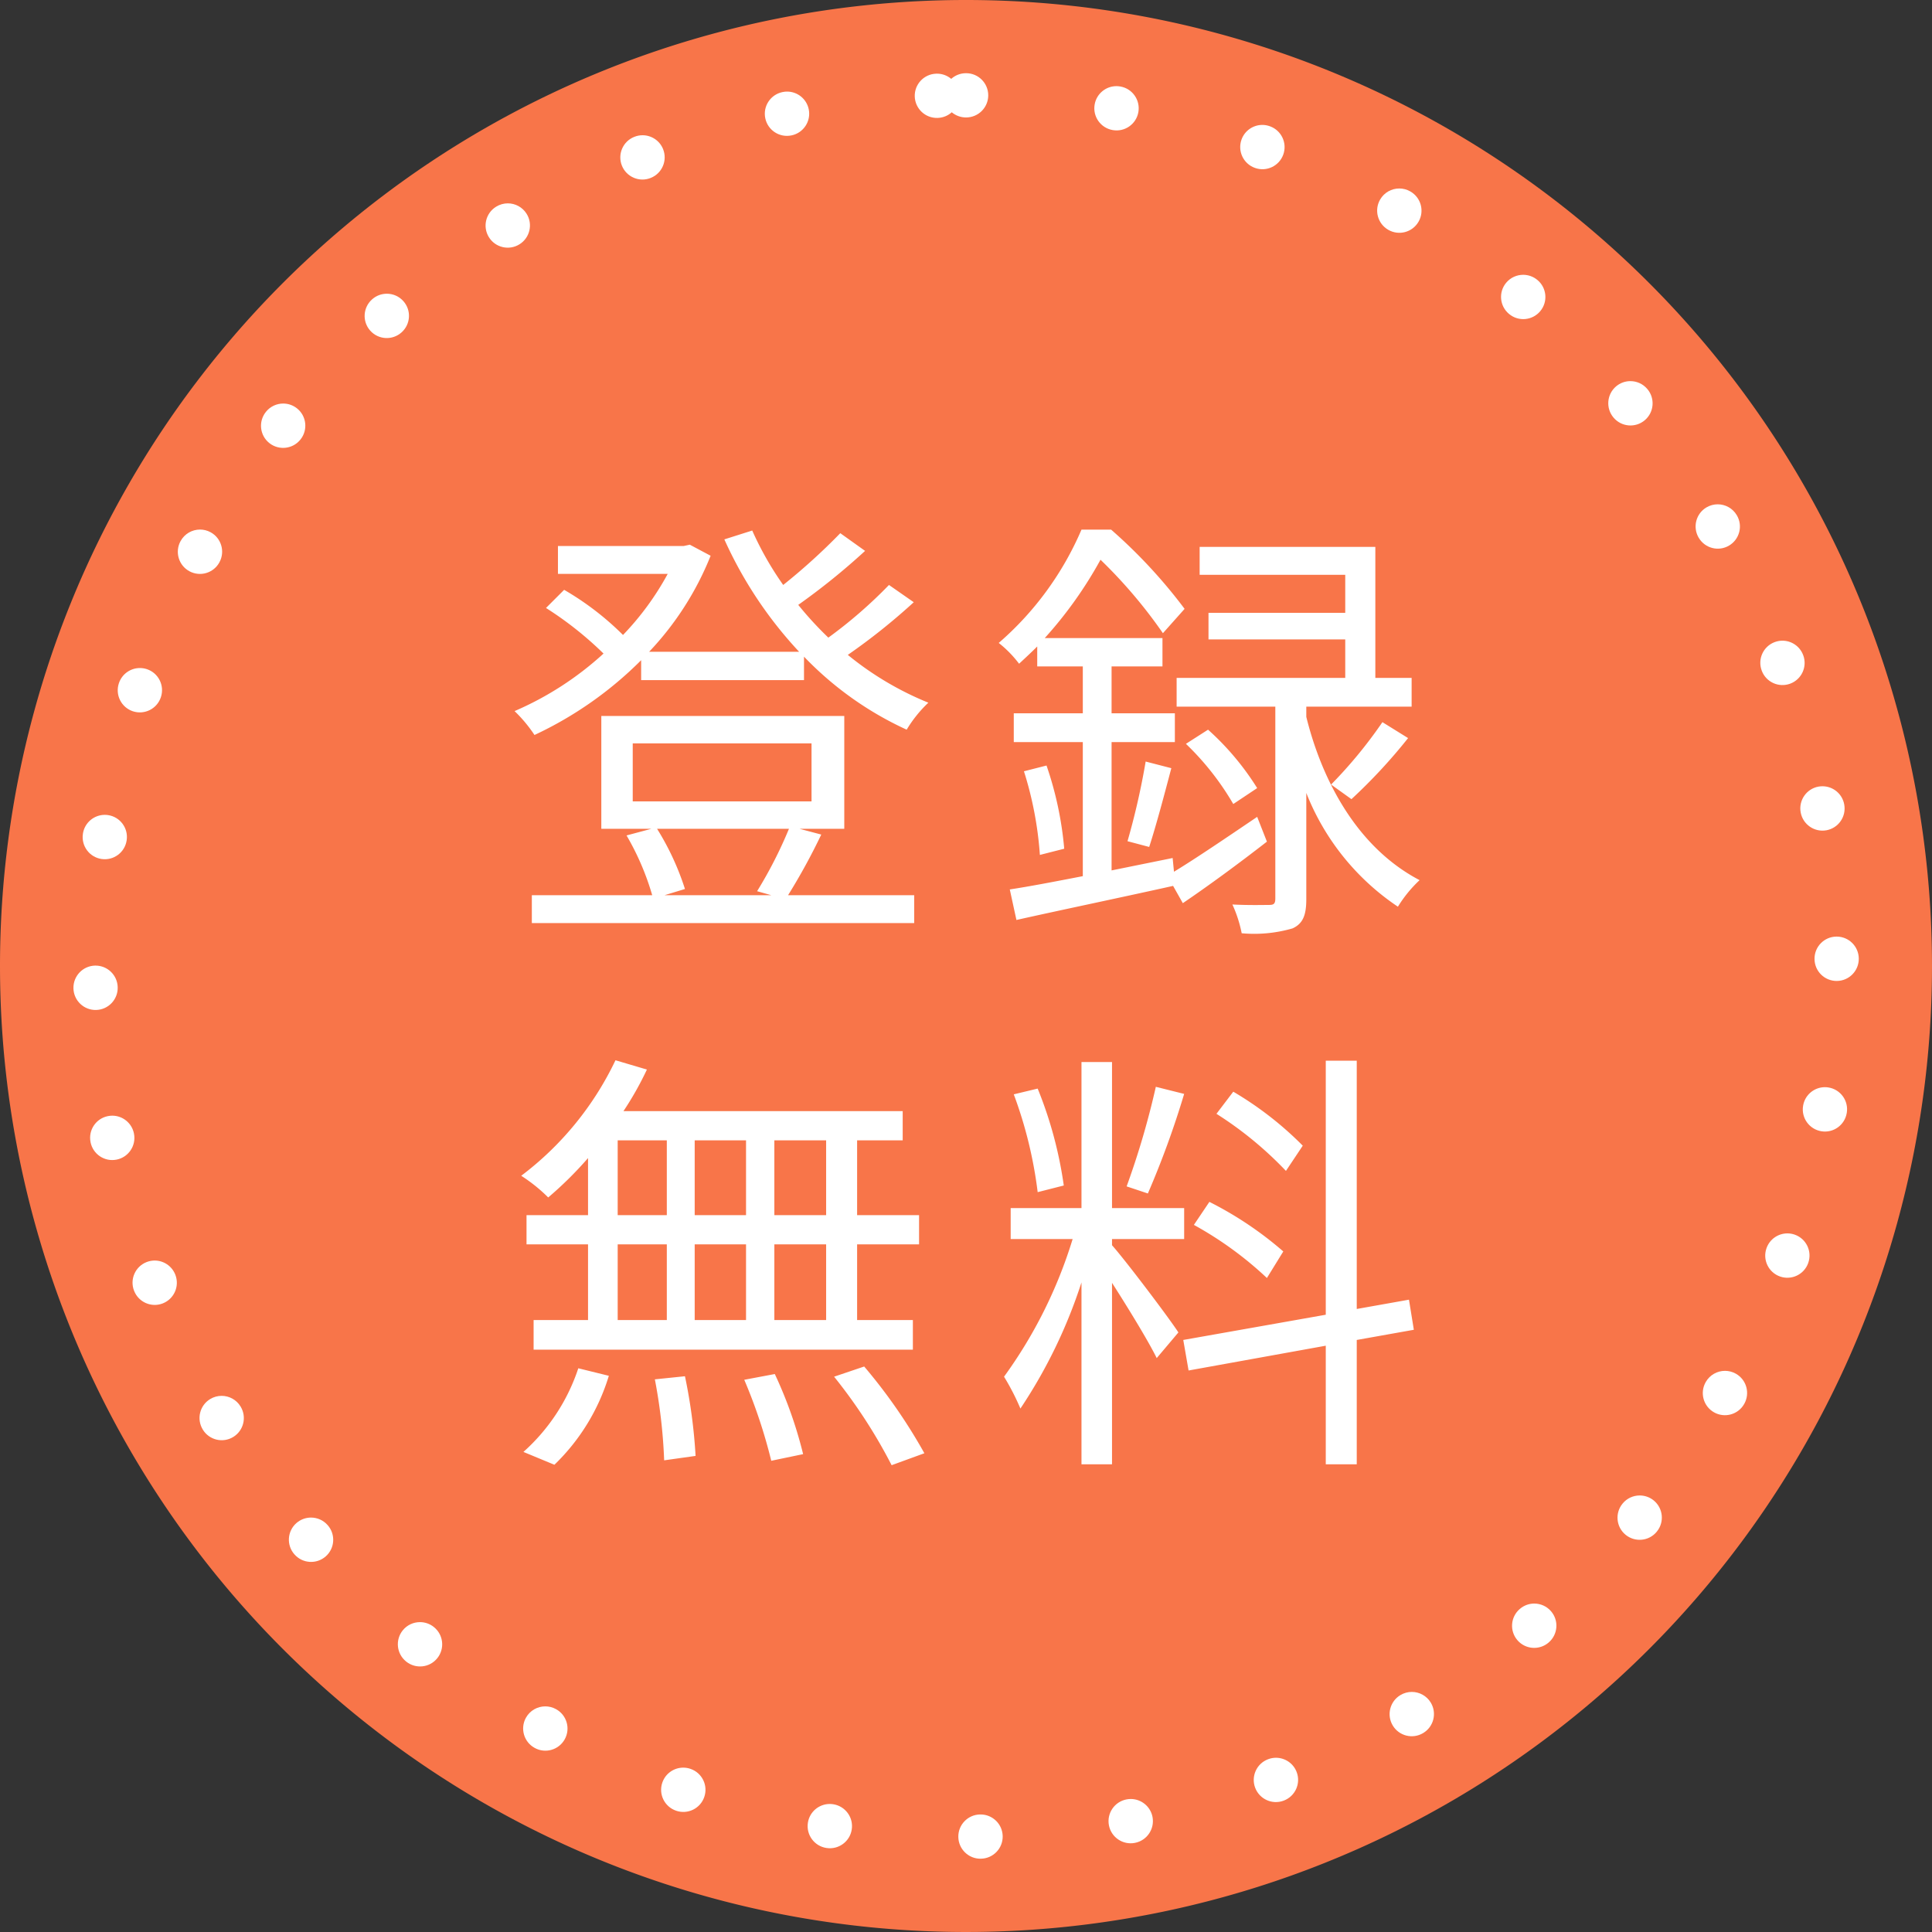
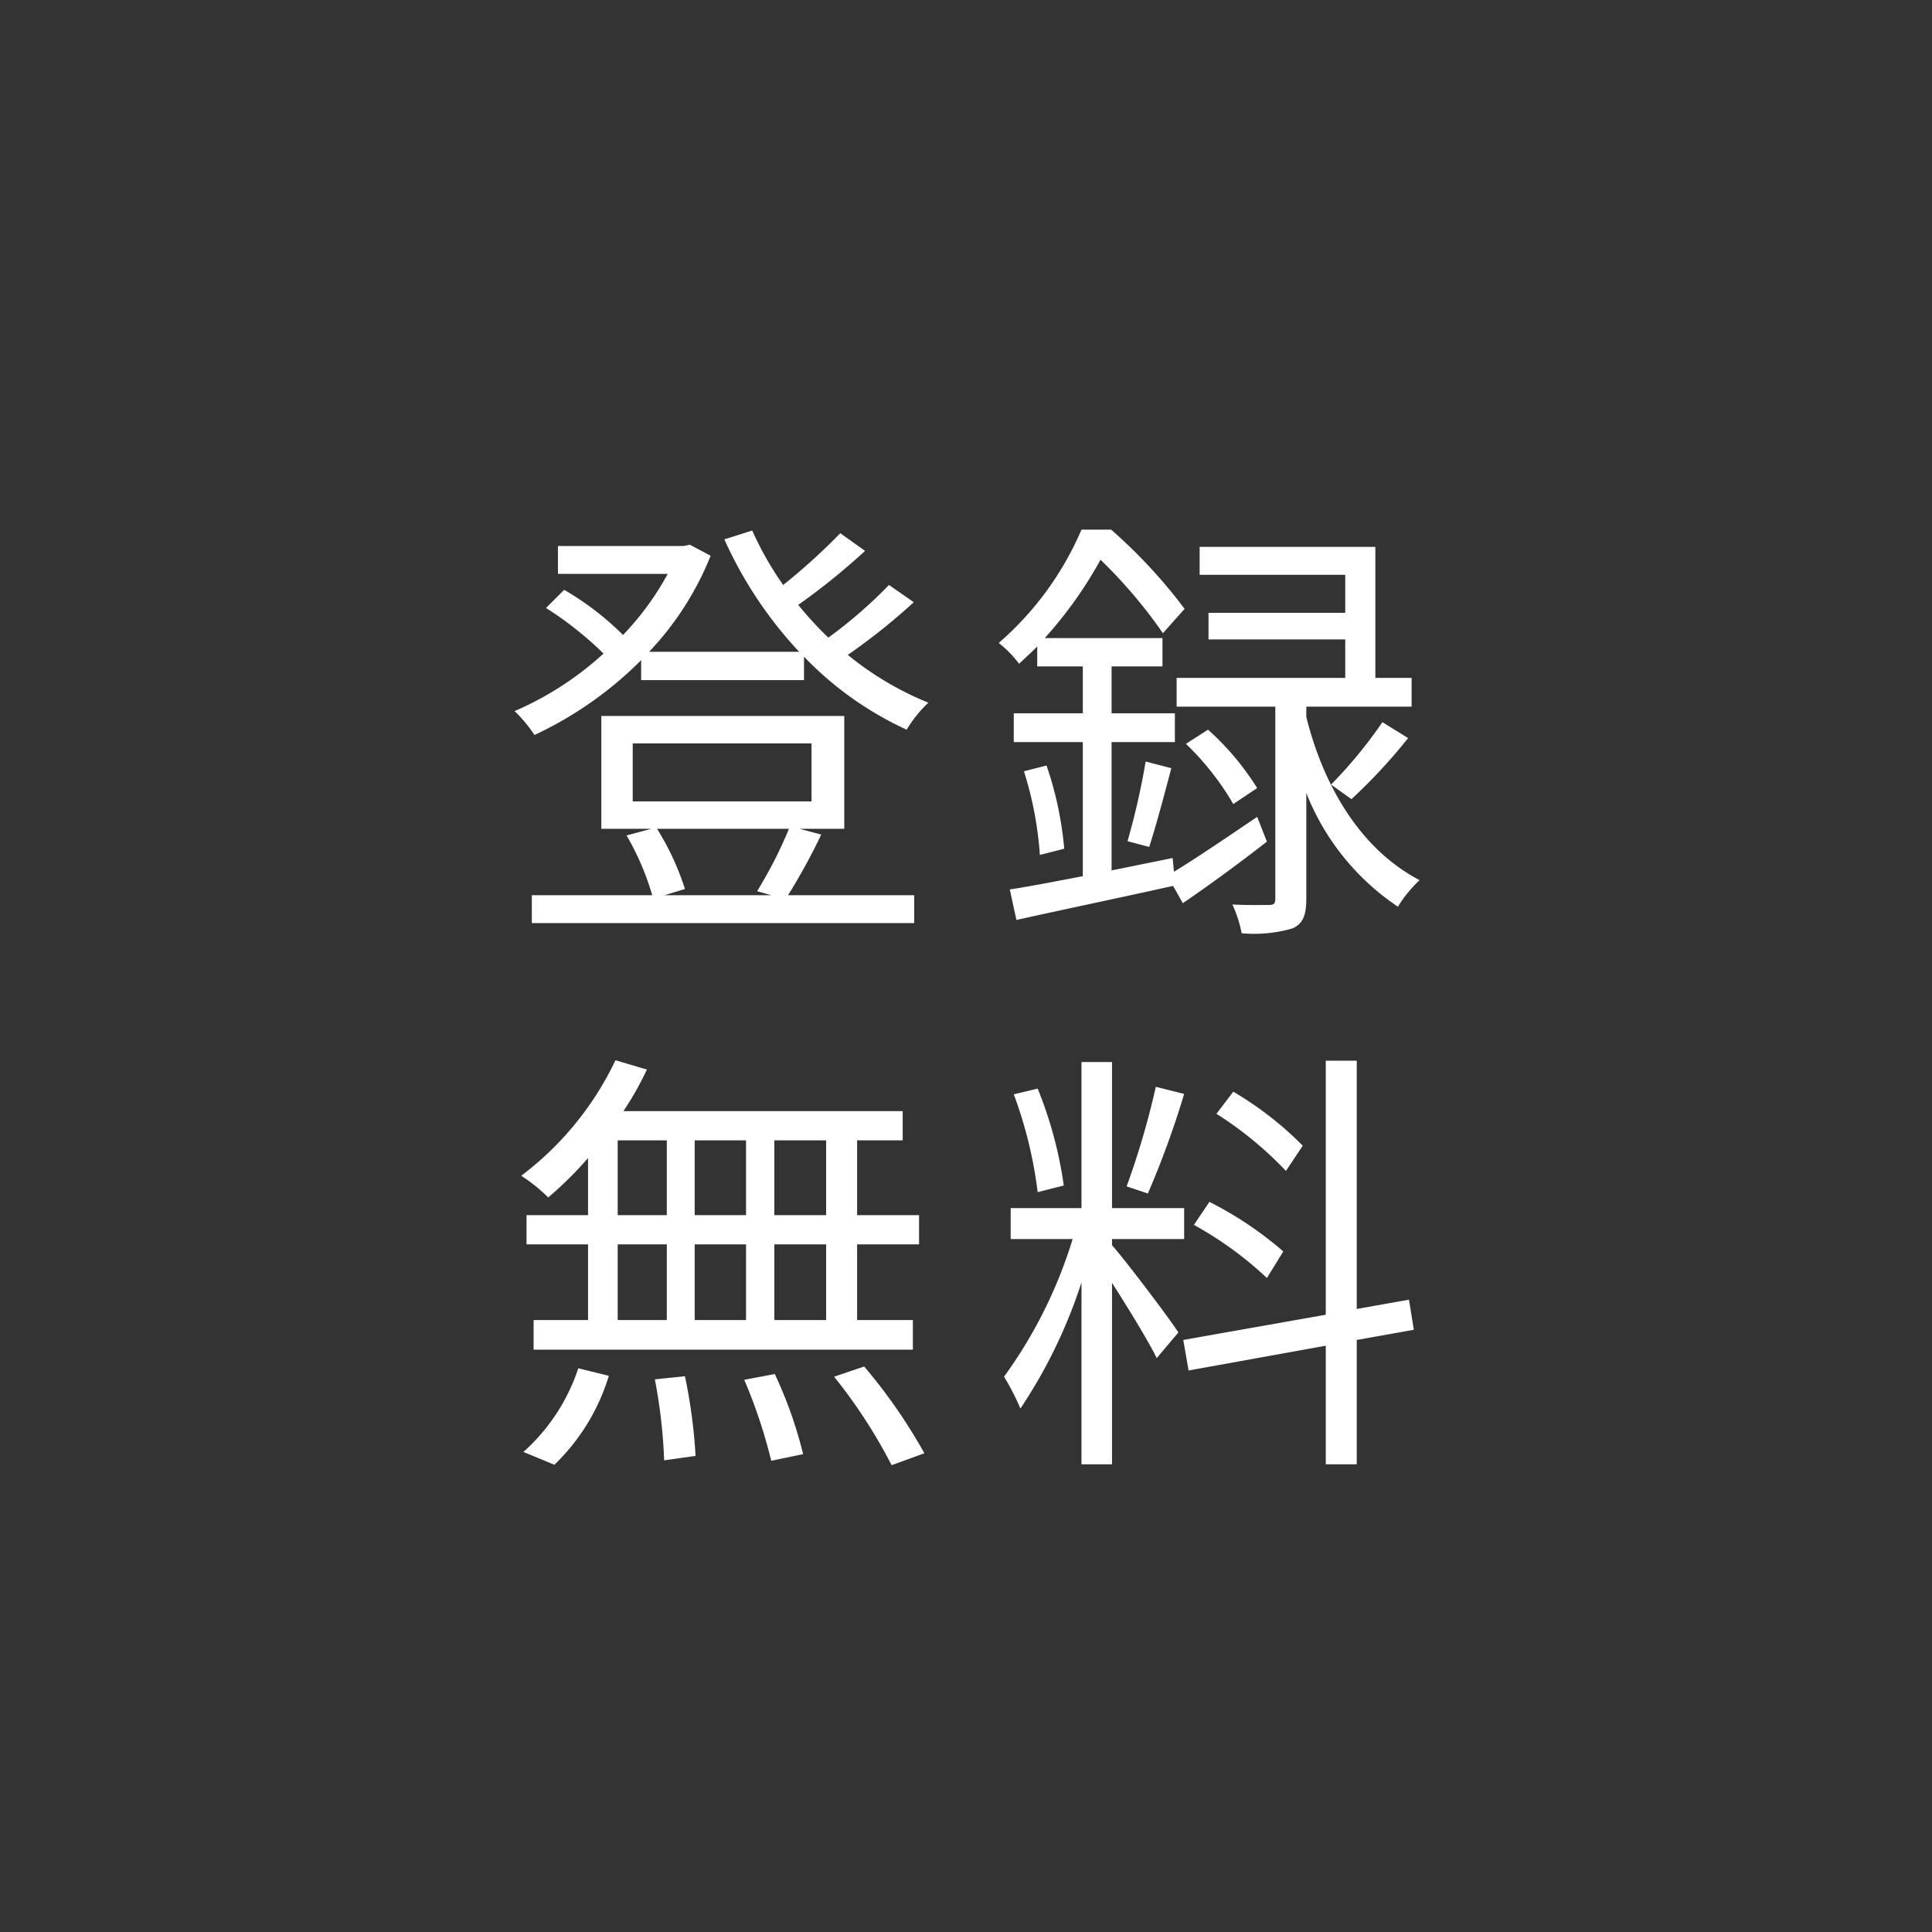
<svg xmlns="http://www.w3.org/2000/svg" width="87.312" height="87.312" viewBox="0 0 87.312 87.312">
  <rect x="0" y="0" width="87.312" height="87.312" fill="#333333" stroke="none" />
  <g id="cmn_contact_tips01" transform="translate(-2351.309 -11874.19)">
-     <path id="パス_121380" data-name="パス 121380" d="M43.656,0A43.656,43.656,0,1,1,0,43.656,43.656,43.656,0,0,1,43.656,0Z" transform="translate(2351.309 11874.19)" fill="#f87549" />
    <g id="パス_121381" data-name="パス 121381" transform="translate(2354.616 11877.498)" fill="none" stroke-linecap="round" stroke-dasharray="0 7">
-       <path d="M40.349,0A40.349,40.349,0,1,1,0,40.349,40.349,40.349,0,0,1,40.349,0Z" stroke="none" />
-       <path d="M 40.349 0 C 40.351 0 40.352 0 40.355 0 C 40.907 0 41.354 0.448 41.354 1 C 41.354 1.552 40.906 2 40.354 2 C 40.354 2 40.354 2 40.354 2 L 40.349 2 C 40.104 2 39.879 1.912 39.705 1.766 C 39.536 1.918 39.315 2.013 39.07 2.021 L 39.065 2.021 C 38.513 2.039 38.051 1.606 38.033 1.054 C 38.015 0.503 38.447 0.041 38.999 0.022 C 38.999 0.022 39.001 0.022 39.001 0.022 C 39.014 0.022 39.026 0.021 39.038 0.021 C 39.282 0.021 39.506 0.109 39.681 0.256 C 39.858 0.097 40.092 -1.52587890625e-05 40.349 0 C 40.349 0 40.349 0 40.349 0 Z M 47.147 0.585 C 47.203 0.585 47.261 0.59 47.318 0.6 C 47.318 0.6 47.321 0.6 47.321 0.6 C 47.323 0.601 47.327 0.601 47.329 0.602 C 47.871 0.698 48.233 1.215 48.139 1.758 C 48.044 2.302 47.526 2.666 46.982 2.571 L 46.977 2.57 C 46.433 2.476 46.068 1.958 46.163 1.414 C 46.248 0.927 46.67 0.585 47.147 0.585 Z M 53.742 2.337 C 53.854 2.337 53.968 2.357 54.08 2.397 C 54.083 2.398 54.085 2.399 54.088 2.4 C 54.607 2.588 54.875 3.161 54.687 3.68 C 54.499 4.199 53.925 4.468 53.406 4.28 L 53.401 4.278 C 52.882 4.09 52.613 3.517 52.801 2.997 C 52.949 2.59 53.332 2.337 53.742 2.337 Z M 59.931 5.21 C 60.1 5.21 60.271 5.253 60.428 5.343 C 60.43 5.344 60.431 5.345 60.433 5.346 C 60.912 5.621 61.077 6.233 60.801 6.711 C 60.526 7.19 59.915 7.355 59.436 7.08 L 59.431 7.077 C 58.953 6.802 58.788 6.191 59.063 5.712 C 59.248 5.39 59.584 5.21 59.931 5.21 Z M 65.53 9.111 C 65.755 9.111 65.982 9.187 66.169 9.343 C 66.171 9.344 66.173 9.346 66.175 9.347 C 66.598 9.701 66.655 10.331 66.301 10.754 C 65.947 11.179 65.317 11.236 64.893 10.882 L 64.889 10.879 C 64.464 10.525 64.407 9.894 64.761 9.47 C 64.959 9.233 65.243 9.111 65.53 9.111 Z M 70.374 13.916 C 70.658 13.916 70.94 14.036 71.137 14.27 C 71.138 14.271 71.141 14.274 71.142 14.275 C 71.498 14.696 71.446 15.326 71.025 15.683 C 70.604 16.04 69.972 15.988 69.615 15.567 L 69.612 15.563 C 69.255 15.142 69.307 14.511 69.728 14.153 C 69.916 13.994 70.146 13.916 70.374 13.916 Z M 74.321 19.483 C 74.664 19.483 74.998 19.66 75.184 19.977 C 75.185 19.978 75.185 19.978 75.185 19.979 C 75.187 19.981 75.188 19.983 75.189 19.985 C 75.466 20.461 75.305 21.072 74.83 21.35 C 74.353 21.63 73.741 21.47 73.462 20.993 L 73.459 20.989 C 73.18 20.512 73.34 19.899 73.816 19.62 C 73.975 19.527 74.149 19.483 74.321 19.483 Z M 77.246 25.646 C 77.652 25.646 78.034 25.896 78.183 26.299 C 78.184 26.299 78.184 26.299 78.184 26.299 C 78.185 26.302 78.185 26.302 78.186 26.304 C 78.378 26.822 78.114 27.397 77.596 27.589 C 77.078 27.781 76.503 27.518 76.31 27 L 76.309 26.995 C 76.116 26.477 76.38 25.902 76.898 25.709 C 77.013 25.667 77.13 25.646 77.246 25.646 Z M 79.055 32.225 C 79.529 32.225 79.949 32.562 80.038 33.045 C 80.038 33.047 80.038 33.049 80.039 33.05 C 80.138 33.594 79.778 34.114 79.235 34.214 C 78.691 34.313 78.171 33.953 78.071 33.41 L 78.07 33.405 C 77.971 32.861 78.331 32.34 78.874 32.241 C 78.935 32.23 78.995 32.225 79.055 32.225 Z M 79.696 39.019 C 80.244 39.019 80.691 39.461 80.696 40.011 C 80.696 40.011 80.696 40.011 80.696 40.012 C 80.696 40.013 80.696 40.015 80.696 40.016 C 80.696 40.016 80.696 40.016 80.696 40.016 C 80.7 40.568 80.256 41.02 79.704 41.024 C 79.152 41.029 78.7 40.585 78.696 40.032 L 78.696 40.027 C 78.691 39.475 79.135 39.023 79.688 39.019 C 79.69 39.019 79.693 39.019 79.696 39.019 Z M 79.166 45.824 C 79.22 45.824 79.275 45.829 79.33 45.838 C 79.874 45.928 80.242 46.441 80.154 46.984 C 80.154 46.987 80.153 46.989 80.153 46.992 C 80.153 46.992 80.153 46.993 80.152 46.993 C 80.062 47.538 79.547 47.907 79.003 47.816 C 78.458 47.726 78.089 47.211 78.179 46.666 L 78.18 46.661 C 78.261 46.171 78.685 45.824 79.166 45.824 Z M 77.47 52.432 C 77.58 52.432 77.692 52.45 77.802 52.489 C 78.323 52.672 78.596 53.243 78.413 53.763 C 78.413 53.763 78.413 53.765 78.413 53.765 C 78.413 53.766 78.412 53.766 78.412 53.766 C 78.412 53.767 78.411 53.77 78.411 53.771 C 78.226 54.291 77.656 54.563 77.136 54.38 C 76.615 54.196 76.341 53.625 76.525 53.104 L 76.527 53.099 C 76.672 52.688 77.058 52.432 77.47 52.432 Z M 74.65 58.644 C 74.817 58.644 74.985 58.685 75.141 58.773 C 75.621 59.044 75.791 59.652 75.522 60.133 C 75.52 60.136 75.52 60.136 75.518 60.14 C 75.518 60.14 75.518 60.14 75.518 60.14 C 75.247 60.621 74.637 60.791 74.156 60.52 C 73.675 60.248 73.504 59.639 73.776 59.157 L 73.778 59.153 C 73.962 58.827 74.301 58.644 74.65 58.644 Z M 70.796 64.276 C 71.019 64.276 71.244 64.35 71.43 64.502 C 71.856 64.852 71.919 65.48 71.571 65.907 C 71.57 65.909 71.568 65.911 71.567 65.912 C 71.566 65.913 71.566 65.913 71.566 65.914 C 71.216 66.341 70.586 66.403 70.158 66.053 C 69.731 65.703 69.669 65.073 70.019 64.646 L 70.022 64.642 C 70.22 64.4 70.507 64.276 70.796 64.276 Z M 66.03 69.161 C 66.311 69.161 66.59 69.279 66.788 69.508 C 67.149 69.926 67.102 70.558 66.684 70.918 C 66.683 70.919 66.682 70.92 66.68 70.921 C 66.68 70.921 66.679 70.923 66.679 70.923 C 66.26 71.282 65.63 71.235 65.269 70.817 C 64.909 70.399 64.955 69.768 65.374 69.407 L 65.378 69.404 C 65.567 69.241 65.799 69.161 66.03 69.161 Z M 60.496 73.154 C 60.837 73.154 61.168 73.328 61.356 73.641 C 61.639 74.116 61.484 74.73 61.01 75.013 C 61.008 75.014 61.006 75.015 61.003 75.017 C 60.529 75.298 59.917 75.143 59.634 74.67 C 59.351 74.196 59.506 73.582 59.98 73.298 L 59.984 73.296 C 60.145 73.2 60.322 73.154 60.496 73.154 Z M 54.357 76.13 C 54.76 76.13 55.14 76.375 55.292 76.774 C 55.489 77.29 55.23 77.867 54.715 78.064 C 54.713 78.065 54.711 78.066 54.708 78.067 C 54.192 78.263 53.615 78.004 53.418 77.488 C 53.222 76.972 53.481 76.394 53.997 76.198 L 54.002 76.196 C 54.119 76.151 54.239 76.13 54.357 76.13 Z M 47.796 77.993 C 48.267 77.993 48.686 78.327 48.778 78.805 C 48.881 79.348 48.526 79.872 47.983 79.976 C 47.982 79.976 47.98 79.976 47.978 79.977 C 47.978 79.977 47.978 79.977 47.978 79.977 C 47.436 80.081 46.912 79.725 46.808 79.183 C 46.704 78.64 47.06 78.116 47.602 78.012 L 47.607 78.011 C 47.671 77.999 47.734 77.993 47.796 77.993 Z M 41.007 78.692 C 41.552 78.692 41.998 79.129 42.007 79.675 C 42.016 80.227 41.577 80.681 41.026 80.691 C 41.023 80.691 41.021 80.692 41.018 80.692 C 40.465 80.701 40.011 80.26 40.002 79.708 C 39.993 79.156 40.433 78.701 40.985 78.692 L 40.991 78.692 C 40.996 78.692 41.002 78.692 41.007 78.692 Z M 34.191 78.218 C 34.242 78.218 34.295 78.222 34.347 78.23 L 34.352 78.231 C 34.898 78.317 35.271 78.829 35.185 79.374 C 35.1 79.919 34.589 80.291 34.045 80.207 C 34.043 80.207 34.039 80.207 34.037 80.206 C 33.491 80.121 33.118 79.609 33.204 79.063 C 33.281 78.57 33.707 78.218 34.191 78.218 Z M 27.57 76.576 C 27.678 76.576 27.788 76.593 27.895 76.63 L 27.9 76.632 C 28.422 76.811 28.701 77.38 28.521 77.902 C 28.342 78.425 27.773 78.703 27.251 78.524 C 27.25 78.523 27.249 78.523 27.248 78.523 C 27.247 78.522 27.247 78.522 27.246 78.522 C 26.723 78.343 26.445 77.774 26.625 77.252 C 26.767 76.837 27.155 76.576 27.57 76.576 Z M 21.336 73.807 C 21.5 73.807 21.666 73.847 21.819 73.932 L 21.824 73.935 C 22.307 74.202 22.483 74.81 22.215 75.294 C 21.948 75.777 21.34 75.952 20.856 75.685 C 20.855 75.684 20.853 75.683 20.852 75.682 C 20.852 75.682 20.852 75.682 20.852 75.682 C 20.368 75.415 20.193 74.807 20.46 74.323 C 20.643 73.993 20.984 73.807 21.336 73.807 Z M 15.673 70 C 15.893 70 16.115 70.072 16.3 70.221 L 16.304 70.225 C 16.734 70.571 16.802 71.201 16.455 71.631 C 16.109 72.061 15.48 72.128 15.05 71.783 C 15.05 71.783 15.049 71.781 15.049 71.781 C 15.048 71.781 15.047 71.78 15.047 71.78 C 15.045 71.778 15.044 71.778 15.042 71.776 C 14.615 71.429 14.548 70.802 14.894 70.372 C 15.091 70.127 15.381 70 15.673 70 Z M 10.748 65.275 C 11.026 65.275 11.303 65.39 11.5 65.616 L 11.504 65.62 C 11.868 66.035 11.826 66.667 11.411 67.031 C 10.996 67.394 10.366 67.354 10.002 66.94 C 10.001 66.939 9.997 66.935 9.996 66.934 C 9.632 66.519 9.674 65.887 10.089 65.523 C 10.279 65.357 10.514 65.275 10.748 65.275 Z M 6.709 59.774 C 7.046 59.774 7.376 59.945 7.564 60.254 L 7.567 60.259 C 7.854 60.731 7.704 61.346 7.233 61.633 C 6.762 61.92 6.148 61.771 5.86 61.302 C 5.858 61.298 5.857 61.297 5.855 61.293 C 5.569 60.822 5.718 60.207 6.19 59.92 C 6.352 59.821 6.532 59.774 6.709 59.774 Z M 3.683 53.659 C 4.083 53.659 4.46 53.901 4.615 54.296 L 4.617 54.301 C 4.817 54.815 4.563 55.395 4.049 55.596 C 3.535 55.797 2.955 55.543 2.754 55.029 C 2.753 55.026 2.752 55.025 2.751 55.023 C 2.551 54.508 2.805 53.929 3.319 53.728 C 3.439 53.682 3.562 53.659 3.683 53.659 Z M 1.767 47.112 C 2.233 47.112 2.651 47.441 2.746 47.916 L 2.747 47.921 C 2.856 48.463 2.504 48.99 1.963 49.098 C 1.422 49.207 0.895 48.856 0.786 48.315 C 0.786 48.313 0.785 48.309 0.785 48.307 C 0.677 47.766 1.028 47.24 1.569 47.132 C 1.636 47.119 1.702 47.112 1.767 47.112 Z M 1.012 40.33 C 1.553 40.33 1.998 40.762 2.012 41.306 L 2.012 41.311 C 2.025 41.863 1.589 42.321 1.037 42.335 C 0.485 42.349 0.026 41.912 0.012 41.36 C 0.012 41.359 0.012 41.357 0.012 41.356 C 0.012 41.355 0.012 41.354 0.012 41.353 C -0 40.802 0.436 40.344 0.987 40.33 C 0.996 40.33 1.004 40.33 1.012 40.33 Z M 1.428 33.517 C 1.476 33.517 1.526 33.521 1.576 33.528 C 2.122 33.609 2.499 34.118 2.418 34.664 L 2.417 34.669 C 2.336 35.216 1.828 35.593 1.281 35.512 C 0.736 35.431 0.359 34.924 0.439 34.379 C 0.439 34.375 0.439 34.373 0.44 34.369 C 0.514 33.873 0.941 33.517 1.428 33.517 Z M 3.015 26.882 C 3.12 26.882 3.227 26.898 3.332 26.933 C 3.856 27.108 4.139 27.675 3.964 28.199 L 3.962 28.204 C 3.788 28.727 3.221 29.01 2.697 28.836 C 2.173 28.661 1.89 28.094 2.065 27.571 C 2.066 27.569 2.066 27.567 2.067 27.566 C 2.067 27.566 2.067 27.565 2.067 27.565 C 2.207 27.146 2.597 26.882 3.015 26.882 Z M 5.733 20.624 C 5.894 20.624 6.057 20.663 6.209 20.745 C 6.694 21.008 6.874 21.615 6.611 22.1 L 6.609 22.105 C 6.346 22.591 5.739 22.771 5.253 22.508 C 4.767 22.245 4.587 21.638 4.85 21.152 C 4.85 21.152 4.85 21.152 4.851 21.152 C 4.851 21.151 4.852 21.149 4.852 21.148 C 4.853 21.148 4.853 21.148 4.853 21.147 C 5.034 20.813 5.378 20.624 5.733 20.624 Z M 9.492 14.929 C 9.71 14.929 9.929 15 10.113 15.146 C 10.546 15.489 10.618 16.118 10.275 16.551 L 10.272 16.555 C 9.929 16.987 9.3 17.06 8.867 16.717 C 8.435 16.375 8.362 15.748 8.703 15.315 C 8.704 15.313 8.705 15.312 8.706 15.311 C 8.707 15.31 8.707 15.309 8.708 15.308 C 8.905 15.059 9.197 14.929 9.492 14.929 Z M 14.175 9.966 C 14.451 9.966 14.725 10.079 14.922 10.301 C 15.29 10.713 15.253 11.345 14.841 11.713 L 14.837 11.716 C 14.425 12.084 13.793 12.047 13.425 11.635 C 13.058 11.224 13.094 10.593 13.504 10.225 C 13.507 10.223 13.509 10.221 13.512 10.218 C 13.702 10.049 13.939 9.966 14.175 9.966 Z M 19.642 5.882 C 19.976 5.882 20.303 6.05 20.493 6.355 C 20.784 6.824 20.639 7.441 20.17 7.732 L 20.165 7.735 C 19.696 8.026 19.079 7.881 18.788 7.412 C 18.497 6.943 18.641 6.327 19.11 6.036 C 19.112 6.035 19.113 6.034 19.114 6.033 C 19.115 6.032 19.117 6.031 19.118 6.031 C 19.282 5.93 19.463 5.882 19.642 5.882 Z M 25.731 2.804 C 26.128 2.804 26.504 3.041 26.66 3.432 C 26.865 3.945 26.616 4.527 26.103 4.732 L 26.098 4.734 C 25.586 4.94 25.004 4.69 24.798 4.178 C 24.593 3.665 24.842 3.083 25.355 2.878 C 25.357 2.877 25.358 2.876 25.36 2.876 C 25.482 2.827 25.608 2.804 25.731 2.804 Z M 32.263 0.831 C 32.727 0.831 33.142 1.155 33.241 1.627 C 33.354 2.168 33.007 2.697 32.467 2.81 L 32.461 2.811 C 31.921 2.924 31.391 2.578 31.278 2.037 C 31.165 1.497 31.512 0.967 32.052 0.854 C 32.055 0.853 32.056 0.853 32.058 0.853 C 32.127 0.838 32.196 0.831 32.263 0.831 Z" stroke="none" fill="#fff" />
-     </g>
+       </g>
    <path id="パス_121382" data-name="パス 121382" d="M-8-3.2A19.671,19.671,0,0,1-9.44-.38l.64.18h-4.82l.92-.28A12.071,12.071,0,0,0-13.96-3.2Zm-7.06-3.86h8.08v2.62h-8.08ZM-7.52-3.2H-5.5V-8.3H-16.48v5.1h2.26l-1.12.3A11.949,11.949,0,0,1-14.18-.2h-5.44V1.06H-2.34V-.2h-5.7a28.172,28.172,0,0,0,1.5-2.74Zm4.04-11.02a20.911,20.911,0,0,1-2.74,2.38,15.9,15.9,0,0,1-1.36-1.48,30.448,30.448,0,0,0,3.02-2.44l-1.12-.8a27.6,27.6,0,0,1-2.58,2.34,14.382,14.382,0,0,1-1.4-2.46l-1.26.4A18.616,18.616,0,0,0-7.54-11.2h-6.78a13.669,13.669,0,0,0,2.78-4.34l-.94-.5-.28.06h-5.68v1.26h4.96a12.69,12.69,0,0,1-2.02,2.76A12.951,12.951,0,0,0-18.16-14l-.82.82a15.732,15.732,0,0,1,2.6,2.06,14.356,14.356,0,0,1-4.02,2.6,6.449,6.449,0,0,1,.9,1.08,16.906,16.906,0,0,0,4.82-3.38v.9h7.36v-1.06a15.171,15.171,0,0,0,4.64,3.3A5.709,5.709,0,0,1-1.7-8.9a14.108,14.108,0,0,1-3.64-2.16,28.253,28.253,0,0,0,2.98-2.38ZM13.16-3.74c-1.36.92-2.74,1.86-3.76,2.48l-.06-.62-2.76.56v-5.8H9.44v-1.3H6.58v-2.12h2.3v-1.28H3.56a18.616,18.616,0,0,0,2.52-3.54A22.088,22.088,0,0,1,8.9-12.04l.98-1.1a23.4,23.4,0,0,0-3.32-3.58H5.22A14.123,14.123,0,0,1,1.48-11.6a5.14,5.14,0,0,1,.92.94c.28-.26.56-.52.82-.78v.9H5.28v2.12H2.16v1.3H5.28v6.06c-1.24.24-2.38.46-3.3.6L2.28.92C4.24.48,6.84-.06,9.36-.62L9.8.16c1.18-.8,2.54-1.8,3.8-2.78ZM2.62-5.8a16.26,16.26,0,0,1,.72,3.78l1.1-.28a15.676,15.676,0,0,0-.8-3.76ZM8.28-2.38c.3-.92.68-2.34,1-3.56l-1.16-.3a32.661,32.661,0,0,1-.82,3.6Zm4.88-2.66a12.255,12.255,0,0,0-2.22-2.64l-1,.64a12.442,12.442,0,0,1,2.14,2.72Zm2.22-3.68h4.76v-1.3H18.5v-5.92H10.56v1.26h6.58v1.72H10.96v1.2h6.18v1.74H9.52v1.3h4.46V-.06c0,.24-.06.3-.28.3s-.9.02-1.66-.02a5.773,5.773,0,0,1,.42,1.3,6.217,6.217,0,0,0,2.3-.22c.48-.22.62-.62.62-1.32v-4.8A11.063,11.063,0,0,0,19.52.32a5.827,5.827,0,0,1,.98-1.2c-2.98-1.56-4.48-4.78-5.12-7.38Zm2.04,4.18A24.676,24.676,0,0,0,19.98-7.3l-1.16-.72A20.691,20.691,0,0,1,16.5-5.2ZM-6.32,14.26H-8.66V10.88h2.34Zm0,4.74H-8.66V15.58h2.34Zm-9.42-3.42h2.22V19h-2.22Zm5.8,0V19h-2.32V15.58Zm-2.32-1.32V10.88h2.32v3.38Zm-3.48-3.38h2.22v3.38h-2.22Zm-1.34,3.38h-2.78v1.32h2.78V19h-2.46v1.34H-2.4V19H-4.92V15.58h2.8V14.26h-2.8V10.88h2.06V9.56H-15.48a14.564,14.564,0,0,0,1.06-1.88l-1.42-.42a14.151,14.151,0,0,1-4.26,5.22,7.278,7.278,0,0,1,1.22.98,16.72,16.72,0,0,0,1.8-1.78ZM-18.6,25.54a9.353,9.353,0,0,0,2.46-4.02l-1.38-.34A8.744,8.744,0,0,1-20,24.96Zm4.54-3.86a24.182,24.182,0,0,1,.42,3.66l1.42-.2a24.22,24.22,0,0,0-.48-3.6Zm4.04.02A23.717,23.717,0,0,1-8.8,25.36l1.44-.3a19.337,19.337,0,0,0-1.28-3.62Zm4.06-.14a23.581,23.581,0,0,1,2.6,4l1.48-.54A24.5,24.5,0,0,0-4.6,21.1ZM15.22,11.12a15.417,15.417,0,0,0-3.14-2.44l-.76,1a16.523,16.523,0,0,1,3.14,2.58Zm-.88,4.78A16.143,16.143,0,0,0,11,13.66l-.7,1.04a16.189,16.189,0,0,1,3.3,2.4ZM8.58,8.46a36.945,36.945,0,0,1-1.32,4.5l.96.32a40.924,40.924,0,0,0,1.64-4.5ZM4.42,12.92A18.42,18.42,0,0,0,3.24,8.54L2.16,8.8a19.412,19.412,0,0,1,1.08,4.42ZM6.6,15.34H9.86v-1.4H6.6V7.34H5.22v6.6H2.02v1.4h2.8a21.019,21.019,0,0,1-3.1,6.22A10.829,10.829,0,0,1,2.46,23a22.937,22.937,0,0,0,2.76-5.7v8.22H6.6v-8.2c.72,1.12,1.66,2.66,2.02,3.4l.98-1.16c-.44-.68-2.44-3.32-3-3.94Zm13.64,4.1-.22-1.36-2.36.42V7.28h-1.4V18.76L9.82,19.9l.24,1.38,6.2-1.12v5.36h1.4V19.9Z" transform="translate(2394.964 11914.846)" fill="#fff" />
  </g>
</svg>